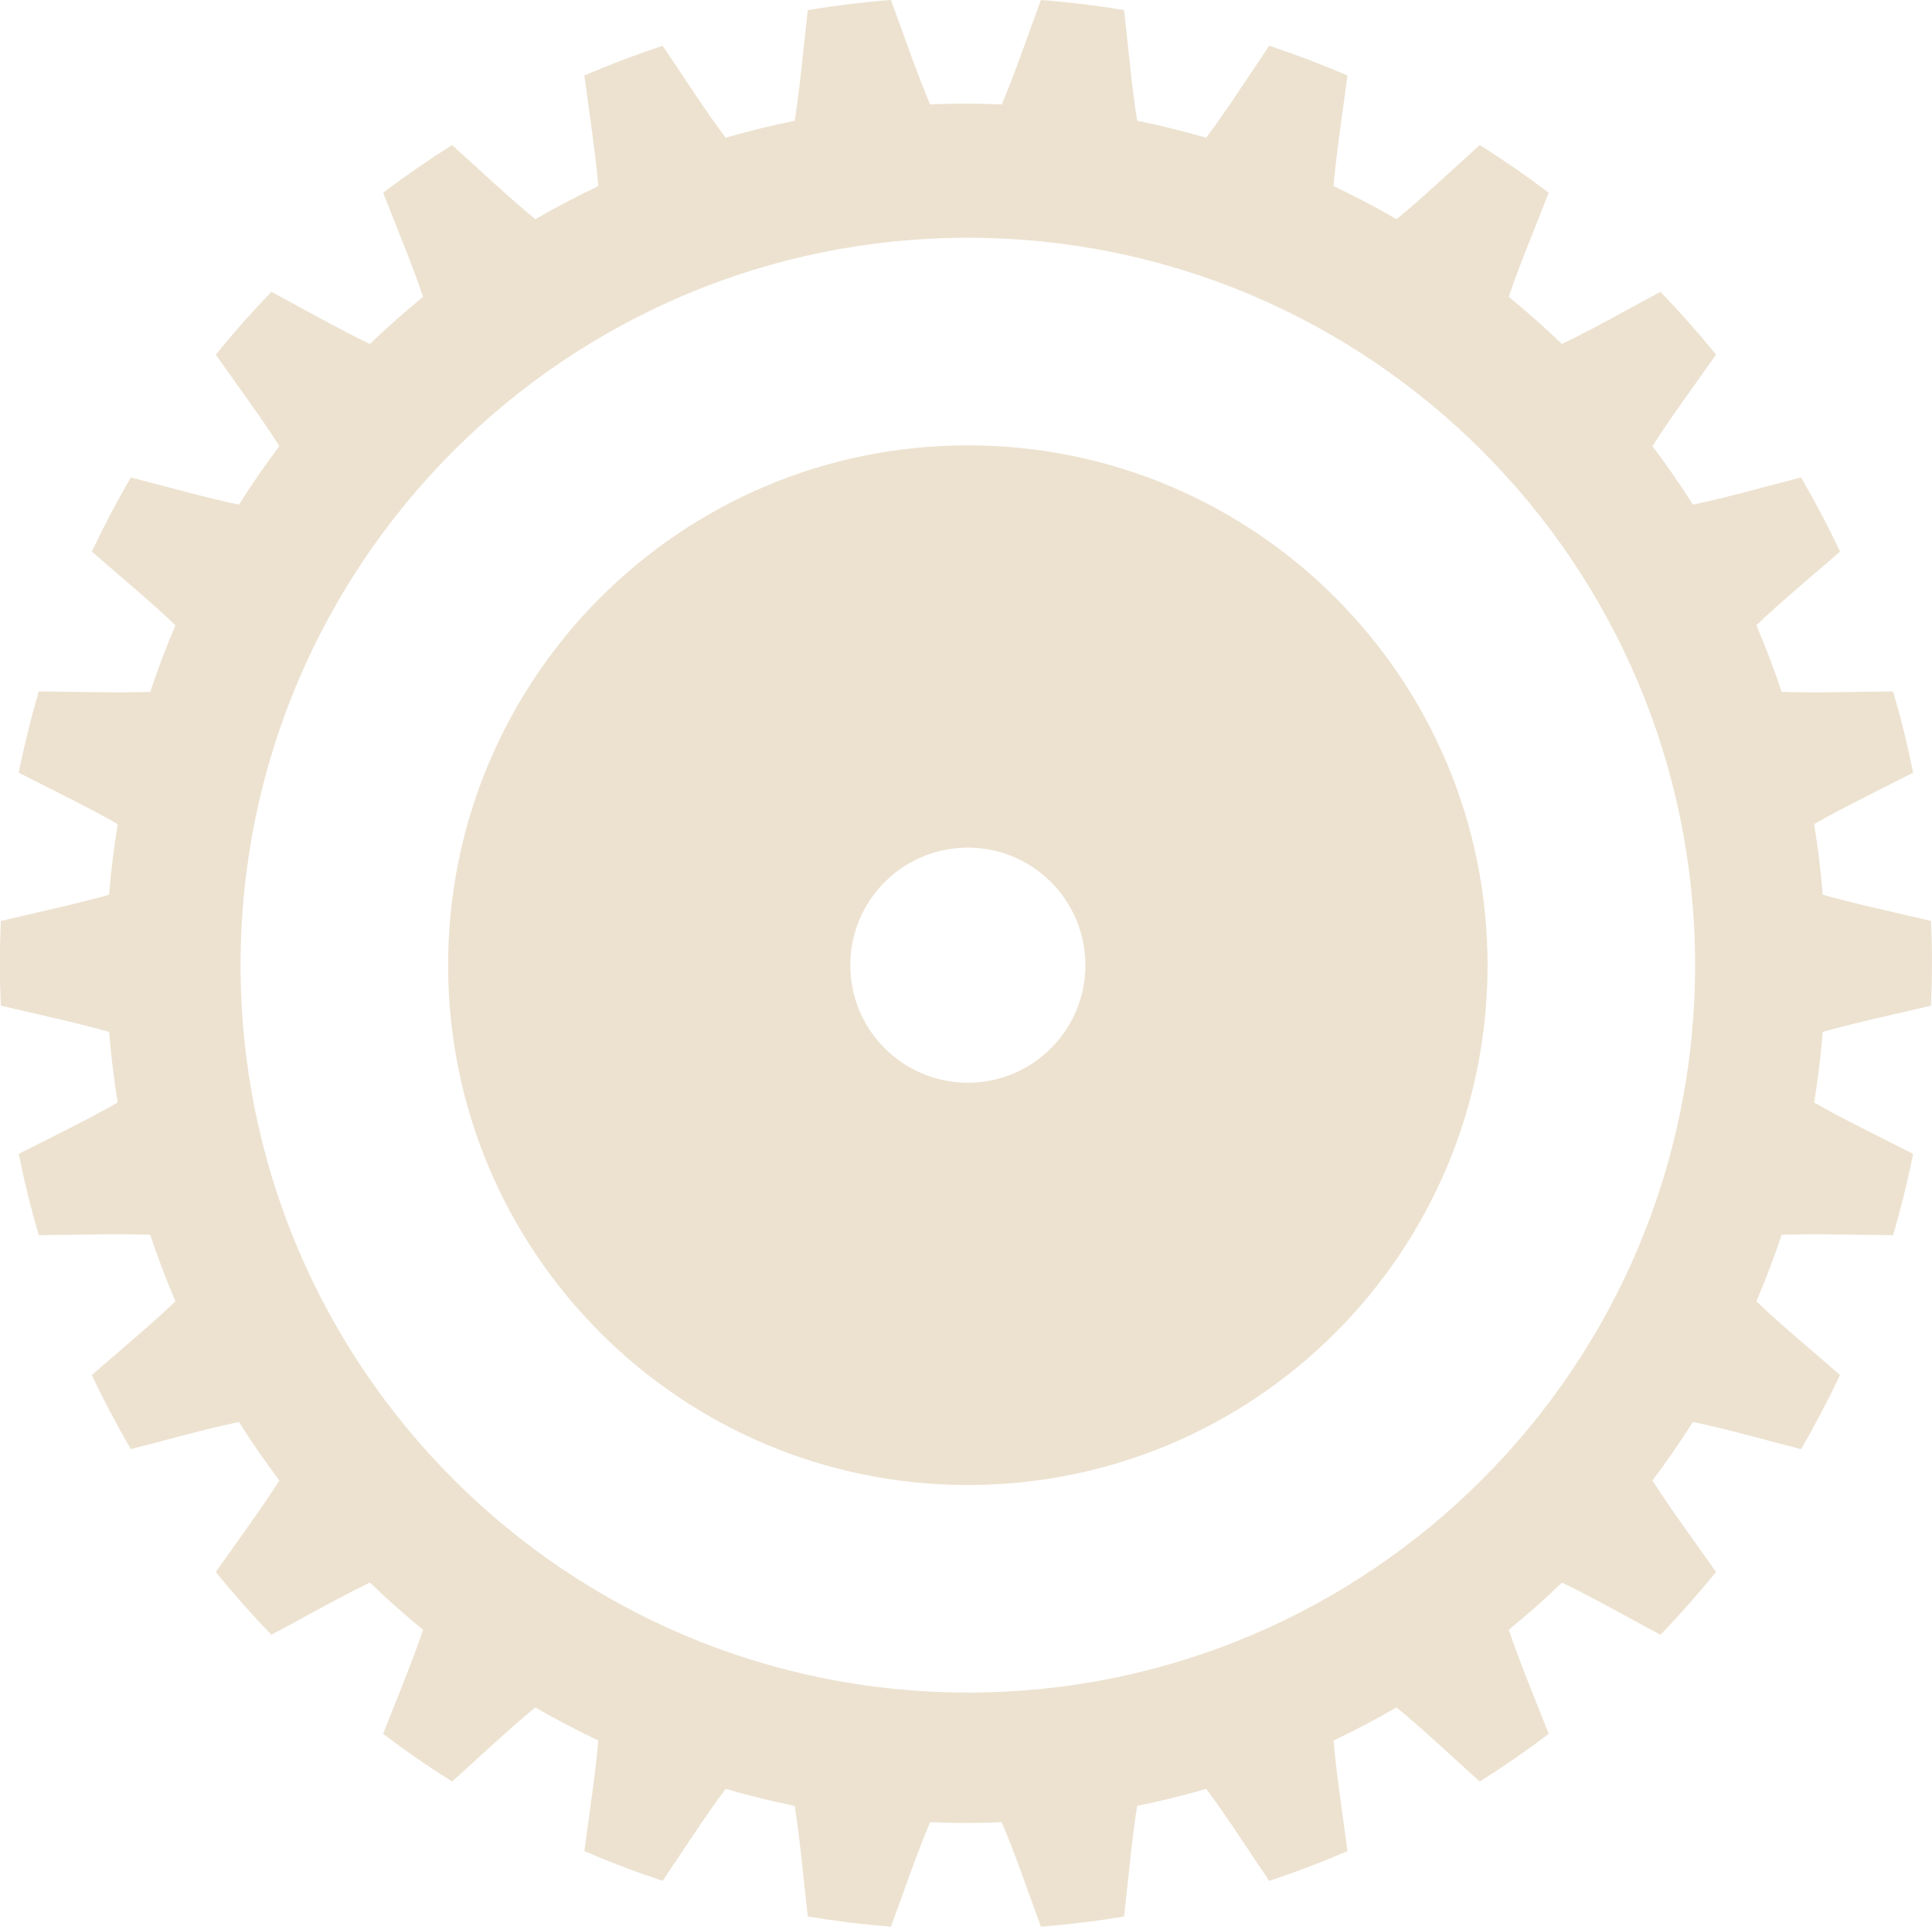
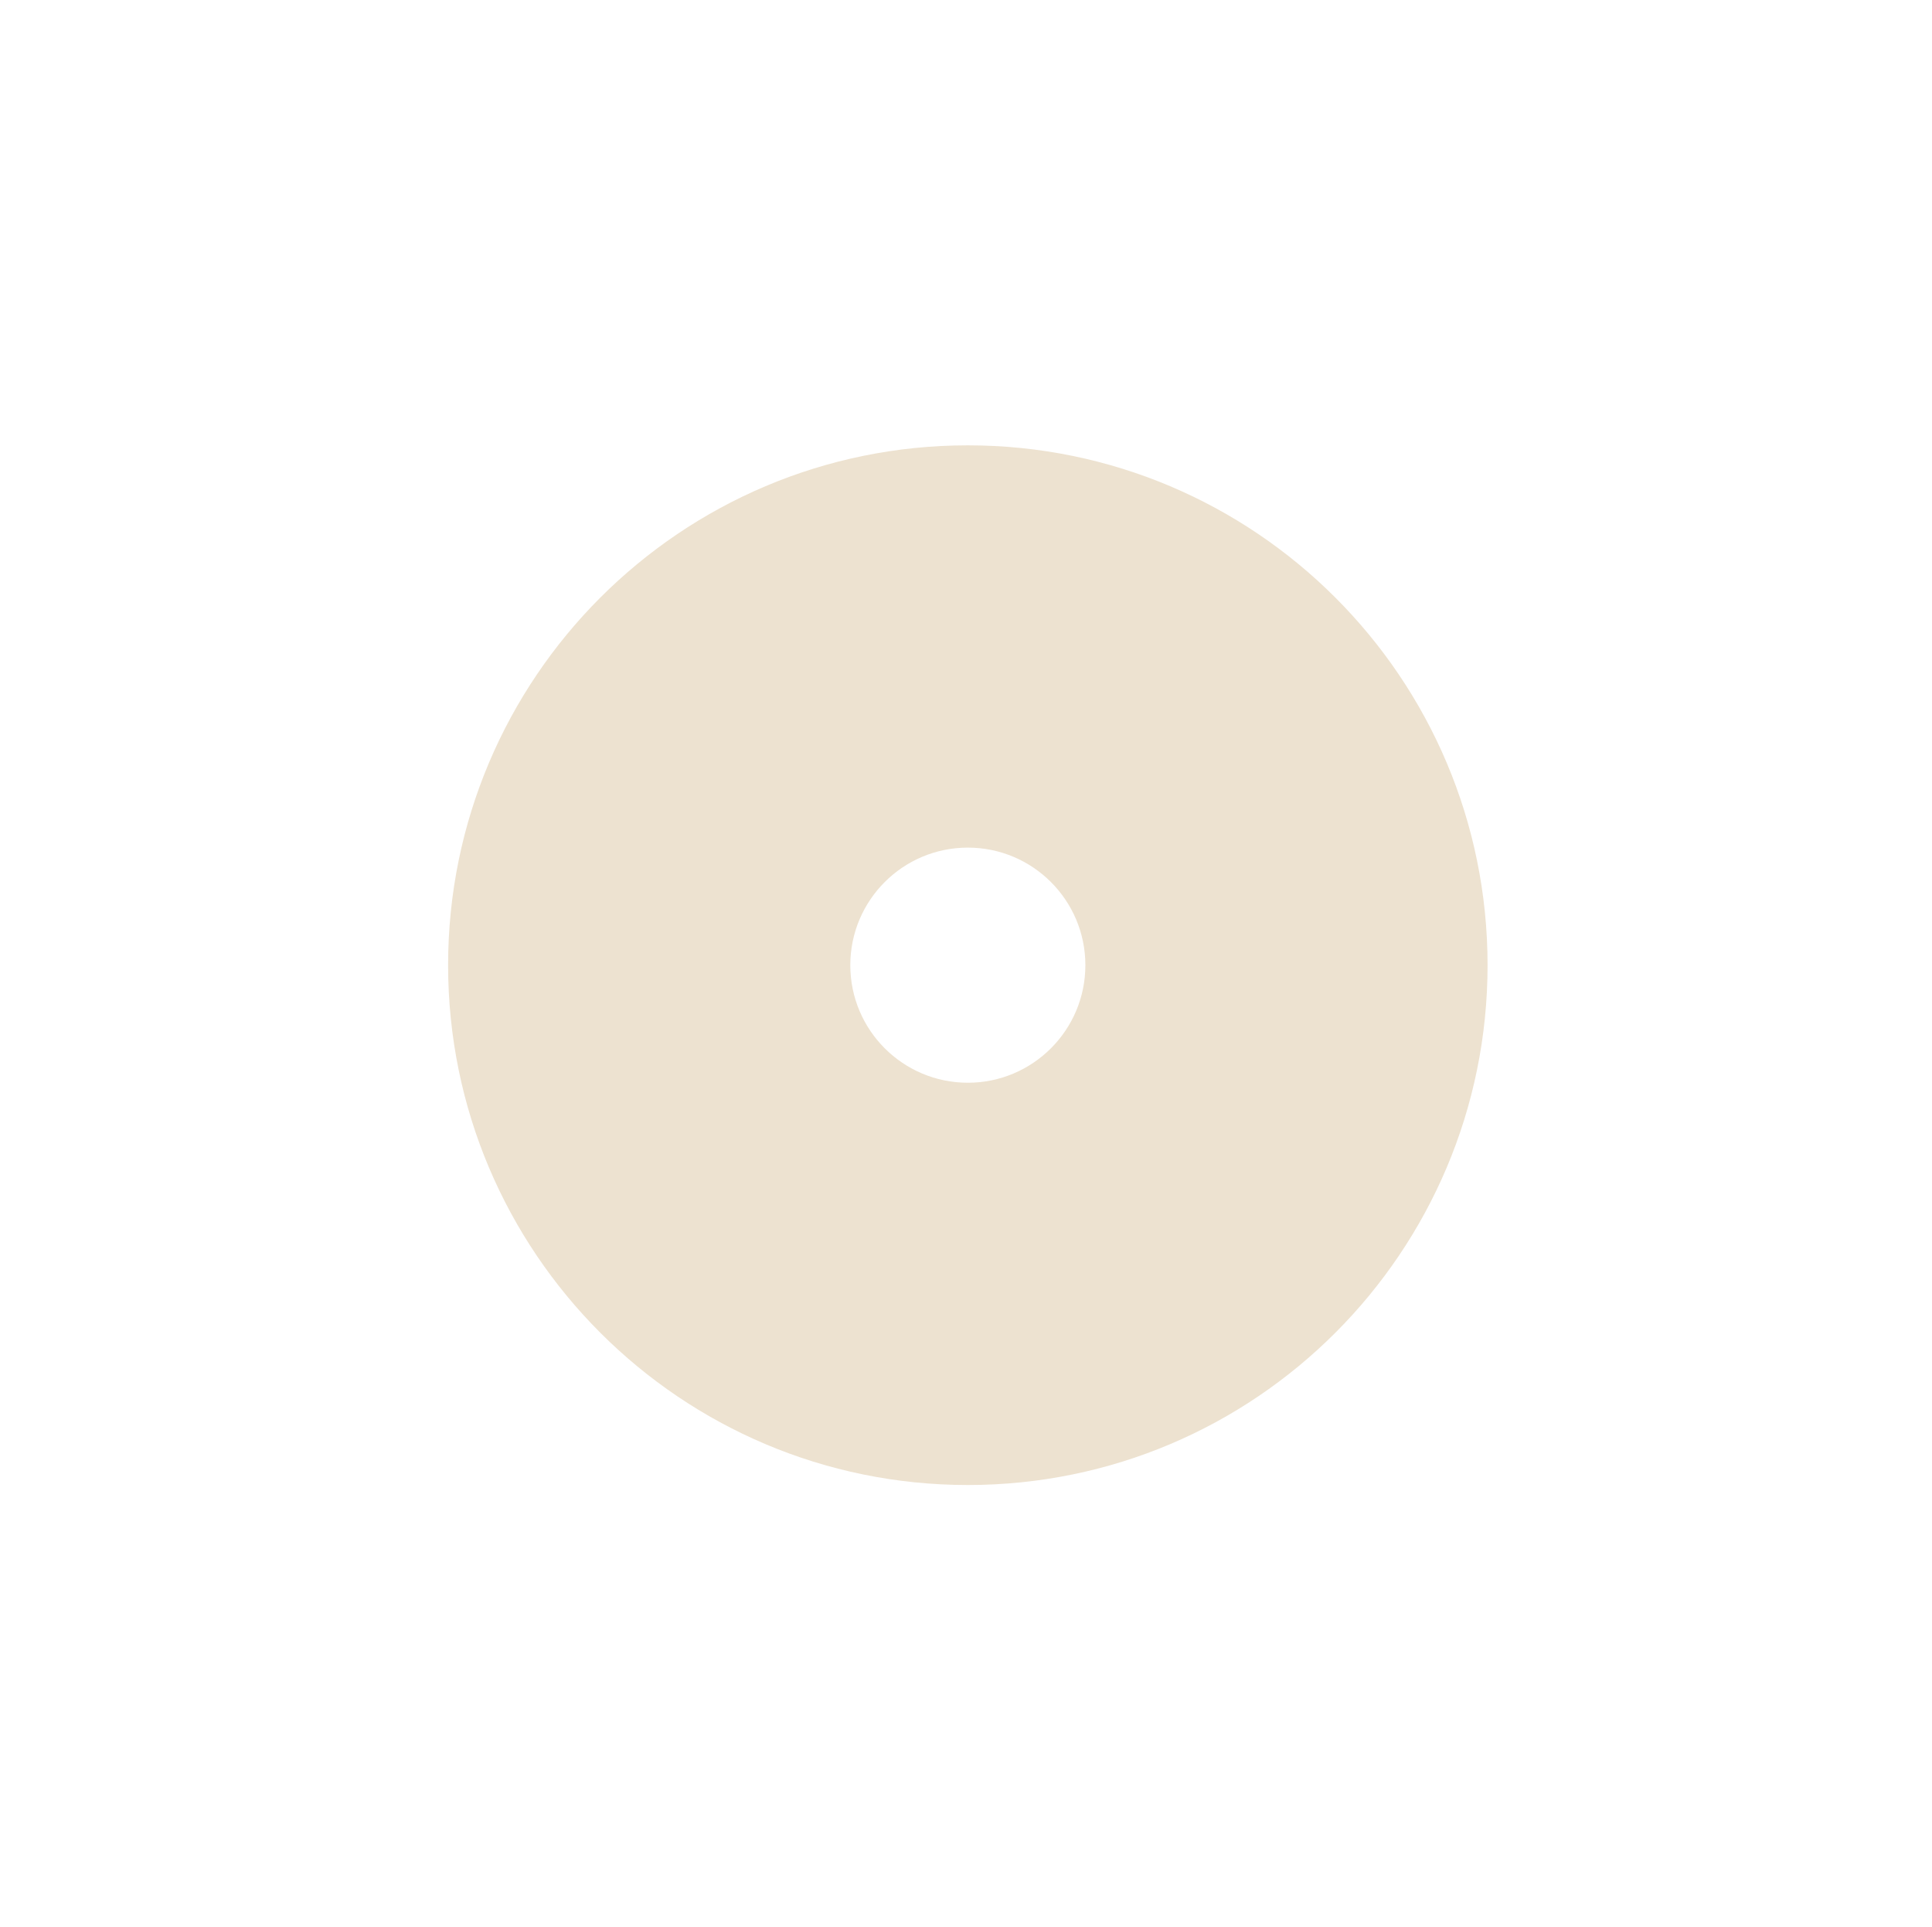
<svg xmlns="http://www.w3.org/2000/svg" id="_图层_2" data-name="图层 2" viewBox="0 0 526 524.43">
  <defs>
    <style>
      .cls-1 {
        fill: #ede2d0;
      }
    </style>
  </defs>
  <g id="text">
    <g>
-       <path class="cls-1" d="M525.73,273.74c.16-3.82,.27-7.66,.27-11.53s-.1-7.7-.27-11.53c-10.01-2.38-20.96-4.7-29.48-7.15-.51-6.48-1.3-12.89-2.33-19.21,7.69-4.44,17.78-9.3,26.94-13.99-1.5-7.5-3.32-14.88-5.45-22.13-10.29,.09-21.49,.46-30.35,.11-2.05-6.15-4.34-12.19-6.87-18.11,6.39-6.15,15.01-13.3,22.77-20.05-3.25-6.9-6.8-13.63-10.62-20.19-9.97,2.56-20.75,5.61-29.43,7.4-3.45-5.46-7.12-10.78-11.01-15.92,4.74-7.5,11.4-16.5,17.31-24.92-4.8-5.92-9.86-11.62-15.15-17.09-9.07,4.86-18.8,10.39-26.81,14.2-4.65-4.47-9.48-8.76-14.48-12.84,2.82-8.41,7.14-18.74,10.88-28.33-6.06-4.59-12.32-8.92-18.78-12.98-7.64,6.88-15.78,14.58-22.66,20.18-5.57-3.23-11.29-6.24-17.14-9.01,.73-8.84,2.46-19.91,3.79-30.11-6.95-2.99-14.06-5.69-21.31-8.09-5.76,8.52-11.82,17.95-17.15,25.04-6.17-1.79-12.44-3.34-18.8-4.63-1.41-8.75-2.4-19.9-3.56-30.12-7.45-1.23-15.01-2.16-22.65-2.75-3.55,9.66-7.17,20.27-10.66,28.43-3.24-.13-6.48-.22-9.75-.22s-6.52,.08-9.75,.22c-3.48-8.17-7.11-18.77-10.66-28.43-7.65,.59-15.2,1.52-22.65,2.75-1.16,10.22-2.15,21.37-3.56,30.12-6.37,1.29-12.64,2.84-18.8,4.63-5.33-7.09-11.38-16.52-17.15-25.04-7.25,2.4-14.36,5.1-21.31,8.09,1.33,10.21,3.06,21.27,3.79,30.11-5.85,2.77-11.57,5.78-17.14,9.01-6.87-5.6-15.01-13.3-22.66-20.18-6.45,4.06-12.72,8.39-18.78,12.98,3.74,9.59,8.06,19.92,10.88,28.33-5,4.08-9.84,8.36-14.48,12.84-8.01-3.81-17.75-9.34-26.81-14.2-5.29,5.47-10.35,11.18-15.15,17.09,5.91,8.42,12.57,17.42,17.31,24.92-3.88,5.15-7.55,10.46-11.01,15.92-8.69-1.79-19.46-4.84-29.43-7.4-3.82,6.55-7.36,13.29-10.62,20.19,7.76,6.76,16.38,13.91,22.77,20.05-2.53,5.91-4.82,11.95-6.87,18.11-8.86,.35-20.05-.03-30.35-.11-2.12,7.25-3.95,14.63-5.45,22.13,9.16,4.69,19.25,9.56,26.94,13.99-1.03,6.32-1.82,12.73-2.33,19.21-8.52,2.45-19.47,4.77-29.48,7.15-.16,3.82-.27,7.66-.27,11.53s.1,7.7,.27,11.53c10.01,2.38,20.96,4.7,29.48,7.15,.51,6.48,1.3,12.89,2.33,19.21-7.69,4.44-17.78,9.3-26.94,13.99,1.5,7.5,3.32,14.88,5.45,22.13,10.29-.09,21.49-.46,30.35-.11,2.05,6.15,4.34,12.19,6.87,18.11-6.39,6.15-15.01,13.3-22.77,20.05,3.25,6.9,6.8,13.63,10.62,20.19,9.97-2.56,20.75-5.61,29.43-7.4,3.45,5.46,7.12,10.78,11.01,15.92-4.74,7.5-11.4,16.5-17.31,24.92,4.8,5.92,9.86,11.62,15.15,17.09,9.07-4.86,18.8-10.39,26.81-14.2,4.65,4.47,9.48,8.76,14.48,12.84-2.82,8.41-7.14,18.74-10.88,28.33,6.06,4.59,12.32,8.92,18.78,12.98,7.64-6.88,15.78-14.58,22.66-20.18,5.57,3.23,11.29,6.24,17.14,9.01-.73,8.84-2.46,19.91-3.79,30.11,6.95,2.99,14.06,5.69,21.31,8.09,5.76-8.52,11.82-17.95,17.15-25.04,6.17,1.79,12.44,3.34,18.8,4.63,1.41,8.75,2.4,19.9,3.56,30.12,7.45,1.23,15.01,2.16,22.65,2.75,3.55-9.66,7.17-20.27,10.66-28.43,3.24,.13,6.48,.22,9.75,.22s6.52-.08,9.75-.22c3.48,8.17,7.11,18.77,10.66,28.43,7.65-.59,15.2-1.52,22.65-2.75,1.16-10.22,2.15-21.37,3.56-30.12,6.37-1.29,12.64-2.84,18.8-4.63,5.33,7.09,11.38,16.52,17.15,25.04,7.25-2.4,14.36-5.1,21.31-8.09-1.33-10.21-3.06-21.27-3.79-30.11,5.85-2.77,11.57-5.78,17.14-9.01,6.87,5.6,15.01,13.3,22.66,20.18,6.45-4.06,12.72-8.39,18.78-12.98-3.74-9.59-8.06-19.92-10.88-28.33,5-4.08,9.84-8.36,14.48-12.84,8.01,3.81,17.75,9.34,26.81,14.2,5.29-5.47,10.35-11.18,15.15-17.09-5.91-8.42-12.57-17.42-17.31-24.92,3.88-5.15,7.55-10.46,11.01-15.92,8.69,1.79,19.46,4.84,29.43,7.4,3.82-6.55,7.36-13.29,10.62-20.19-7.76-6.76-16.38-13.91-22.77-20.05,2.53-5.91,4.82-11.95,6.87-18.11,8.86-.35,20.05,.03,30.35,.11,2.12-7.25,3.95-14.63,5.45-22.13-9.16-4.69-19.25-9.56-26.94-13.99,1.03-6.32,1.82-12.73,2.33-19.21,8.52-2.45,19.47-4.77,29.48-7.15Zm-262.23,186.97c-109.35,0-198-88.65-198-198S154.15,64.72,263.5,64.72s198,88.65,198,198-88.65,198-198,198Z" />
      <path class="cls-1" d="M263.5,121.22c-78.15,0-141.5,63.35-141.5,141.5s63.35,141.5,141.5,141.5,141.5-63.35,141.5-141.5-63.35-141.5-141.5-141.5Zm0,173.5c-17.67,0-32-14.33-32-32s14.33-32,32-32,32,14.33,32,32-14.33,32-32,32Z" />
    </g>
  </g>
</svg>